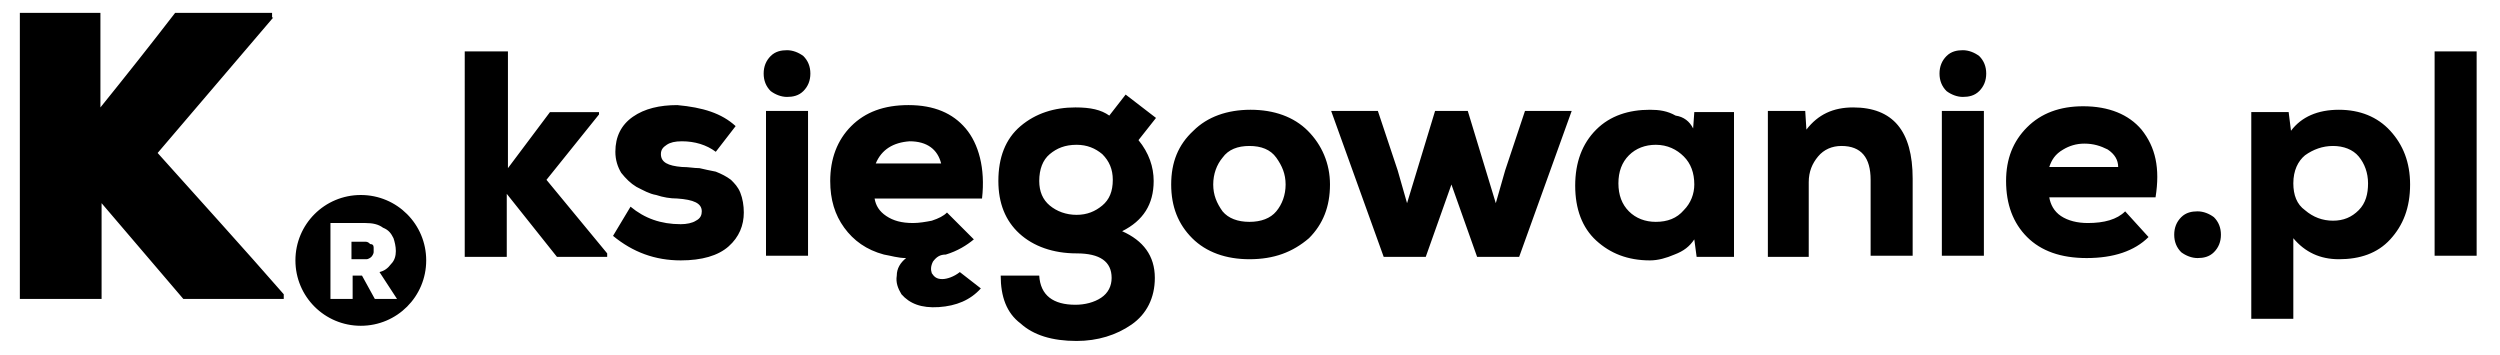
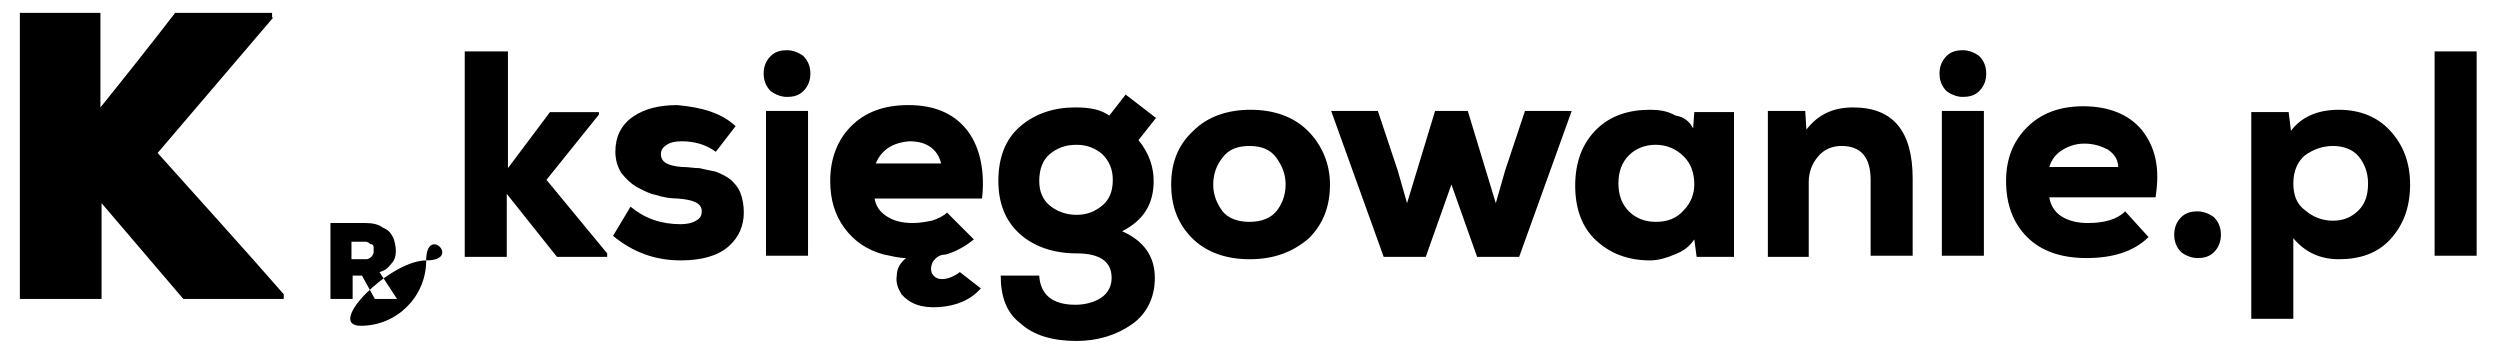
<svg xmlns="http://www.w3.org/2000/svg" id="a" x="0px" y="0px" viewBox="0 0 214.1 30.4" style="enable-background:new 0 0 214.1 30.4;" xml:space="preserve">
-   <path d="M39.9,4.4h3.6v10l3.6-4.8h4.2v0.2l-4.5,5.6l5.2,6.3v0.3h-4.3l-4.3-5.4v5.4h-3.6V4.4z M63,10.8L61.3,13 c-0.8-0.6-1.8-0.9-2.9-0.9c-0.6,0-1,0.1-1.3,0.3c-0.3,0.2-0.5,0.4-0.5,0.8c0,0.7,0.6,1,1.8,1.1c0.6,0,1,0.1,1.5,0.1 c0.4,0.1,0.9,0.2,1.4,0.3c0.5,0.2,0.9,0.4,1.3,0.7c0.3,0.3,0.6,0.6,0.8,1.1c0.2,0.5,0.3,1.1,0.3,1.7c0,1.1-0.4,2.1-1.3,2.9 c-0.9,0.8-2.3,1.2-4.1,1.2c-2.2,0-4.1-0.7-5.8-2.1l1.5-2.5c1.2,1,2.6,1.5,4.3,1.5c0.5,0,1-0.1,1.3-0.3c0.4-0.2,0.5-0.5,0.5-0.8 c0-0.7-0.7-1-2.1-1.1c-0.6,0-1.2-0.1-1.8-0.3c-0.6-0.1-1.1-0.4-1.7-0.7c-0.5-0.3-0.9-0.7-1.3-1.2c-0.3-0.5-0.5-1.1-0.5-1.8 c0-1.3,0.5-2.3,1.5-3c1-0.7,2.3-1,3.8-1C60.2,9.2,61.8,9.7,63,10.8z M66,7.8c-0.4-0.4-0.6-0.9-0.6-1.5c0-0.6,0.2-1.1,0.6-1.5 c0.4-0.4,0.9-0.5,1.4-0.5c0.5,0,1,0.2,1.4,0.5c0.4,0.4,0.6,0.9,0.6,1.5c0,0.6-0.2,1.1-0.6,1.5c-0.4,0.4-0.9,0.5-1.4,0.5 C66.9,8.3,66.4,8.1,66,7.8z M69.2,9.5h-3.6v12.4h3.6V9.5z M84.1,17h-9.2c0.1,0.6,0.4,1.1,1,1.5c0.6,0.4,1.3,0.6,2.3,0.6 c0.5,0,1.1-0.1,1.6-0.2c0.6-0.2,1-0.4,1.3-0.7l2.3,2.3C82.8,21,82,21.5,81,21.8c-0.5,0-0.8,0.2-1.1,0.6c-0.2,0.4-0.2,0.7-0.1,1 c0.2,0.3,0.4,0.5,0.9,0.5c0.4,0,1-0.2,1.5-0.6l1.8,1.4c-0.9,1-2.1,1.5-3.6,1.6c-1.5,0.1-2.5-0.3-3.2-1.1c-0.3-0.5-0.5-1-0.4-1.6 c0-0.6,0.3-1.1,0.8-1.5c-0.7,0-1.3-0.2-1.9-0.3c-1.5-0.4-2.6-1.2-3.4-2.3c-0.8-1.1-1.2-2.4-1.2-4c0-1.9,0.6-3.5,1.8-4.7 c1.2-1.2,2.8-1.8,4.9-1.8c2.2,0,3.8,0.7,4.9,2S84.4,14.4,84.1,17z M75,14h5.6c-0.3-1.2-1.2-1.9-2.7-1.9C76.5,12.2,75.5,12.8,75,14z  M85.7,23.6h3.3c0.1,1.7,1.2,2.5,3.1,2.5c0.8,0,1.6-0.2,2.2-0.6s0.9-1,0.9-1.7c0-1.4-1-2.1-3-2.1c-2,0-3.7-0.6-4.9-1.7 c-1.2-1.1-1.8-2.6-1.8-4.5c0-2,0.6-3.6,1.9-4.7c1.3-1.1,2.9-1.6,4.7-1.6c1.3,0,2.2,0.2,2.9,0.7l1.4-1.8l2.6,2L97.5,12 c0.9,1.1,1.3,2.3,1.3,3.5c0,2-0.9,3.4-2.7,4.3c1.8,0.8,2.8,2.1,2.8,4c0,1.7-0.7,3.1-2,4s-2.9,1.4-4.7,1.4c-2.1,0-3.7-0.5-4.8-1.5 C86.2,26.8,85.7,25.4,85.7,23.6z M92.2,12.4c-1,0-1.7,0.3-2.3,0.8c-0.6,0.5-0.9,1.3-0.9,2.3c0,0.9,0.3,1.6,0.9,2.1 c0.6,0.5,1.4,0.8,2.3,0.8c0.9,0,1.6-0.3,2.2-0.8c0.6-0.5,0.9-1.2,0.9-2.2c0-0.9-0.3-1.6-0.9-2.2C93.8,12.7,93.1,12.4,92.2,12.4z  M107,22.2c-2,0-3.7-0.6-4.9-1.8c-1.2-1.2-1.8-2.7-1.8-4.6c0-1.9,0.6-3.4,1.9-4.6c1.2-1.2,2.9-1.8,4.9-1.8c2,0,3.7,0.6,4.9,1.8 c1.2,1.2,1.9,2.8,1.9,4.6c0,1.9-0.6,3.4-1.8,4.6C110.7,21.6,109.1,22.2,107,22.2z M107,19c1,0,1.8-0.3,2.3-0.9 c0.5-0.6,0.8-1.4,0.8-2.3c0-0.9-0.3-1.6-0.8-2.3c-0.5-0.7-1.3-1-2.3-1c-1,0-1.8,0.3-2.3,1c-0.5,0.6-0.8,1.4-0.8,2.3 c0,0.9,0.3,1.6,0.8,2.3C105.2,18.7,106,19,107,19z M122.9,9.5h2.8l2.4,7.9l0.8-2.8l1.7-5.1h4L130.1,22h-3.6l-2.2-6.2l-2.2,6.2h-3.6 L114,9.5h4l1.7,5.1l0.8,2.8L122.9,9.5z M145,11l0.1-1.4h3.4v12.4h-3.2l-0.2-1.5c-0.4,0.6-0.9,1-1.7,1.3c-0.7,0.3-1.4,0.5-2.1,0.5 c-1.9,0-3.4-0.6-4.6-1.7s-1.8-2.7-1.8-4.7s0.6-3.6,1.8-4.8c1.2-1.2,2.8-1.7,4.6-1.7c0.8,0,1.5,0.1,2.2,0.5 C144.2,10,144.7,10.4,145,11z M141.8,12.4c-0.9,0-1.7,0.3-2.3,0.9c-0.6,0.6-0.9,1.4-0.9,2.4s0.3,1.8,0.9,2.4 c0.6,0.6,1.4,0.9,2.3,0.9c1,0,1.8-0.3,2.4-1c0.6-0.6,0.9-1.4,0.9-2.2c0-1-0.3-1.8-0.9-2.4C143.6,12.8,142.8,12.4,141.8,12.4z  M163.8,21.9h-3.6v-6.5c0-1.9-0.8-2.9-2.5-2.9c-0.8,0-1.5,0.3-2,0.9c-0.5,0.6-0.8,1.3-0.8,2.2v6.4h-3.5V9.5h3.2l0.1,1.6 c1-1.3,2.3-1.9,4-1.9c3.4,0,5.1,2,5.1,6.1V21.9z M166.7,7.8c-0.4-0.4-0.6-0.9-0.6-1.5c0-0.6,0.2-1.1,0.6-1.5 c0.4-0.4,0.9-0.5,1.4-0.5s1,0.2,1.4,0.5c0.4,0.4,0.6,0.9,0.6,1.5c0,0.6-0.2,1.1-0.6,1.5c-0.4,0.4-0.9,0.5-1.4,0.5 S167.1,8.1,166.7,7.8z M169.9,9.5h-3.6v12.4h3.6V9.5z M184.6,16.9h-9.1c0.1,0.6,0.4,1.2,1,1.6c0.6,0.4,1.4,0.6,2.3,0.6 c1.4,0,2.5-0.3,3.2-1l2,2.2c-1.2,1.2-3,1.8-5.3,1.8c-2.2,0-3.9-0.6-5.1-1.8c-1.2-1.2-1.8-2.8-1.8-4.8c0-1.9,0.6-3.4,1.8-4.6 c1.2-1.2,2.8-1.8,4.8-1.8c2.2,0,3.9,0.7,5,2C184.6,12.6,185,14.4,184.6,16.9z M175.5,14.3h5.9c0-0.6-0.3-1.1-0.9-1.5 c-0.6-0.3-1.2-0.5-2-0.5c-0.7,0-1.3,0.2-1.8,0.5C176,13.2,175.7,13.7,175.5,14.3z M186.8,21.6c-0.4-0.4-0.6-0.9-0.6-1.5 c0-0.6,0.2-1.1,0.6-1.5c0.4-0.4,0.9-0.5,1.4-0.5s1,0.2,1.4,0.5c0.4,0.4,0.6,0.9,0.6,1.5c0,0.6-0.2,1.1-0.6,1.5 c-0.4,0.4-0.9,0.5-1.4,0.5S187.2,21.9,186.8,21.6z M196.4,27.3h-3.6V9.6h3.2l0.2,1.6c0.9-1.2,2.3-1.8,4.1-1.8c1.8,0,3.3,0.6,4.4,1.8 c1.1,1.2,1.7,2.7,1.7,4.6c0,2-0.6,3.5-1.7,4.7c-1.1,1.2-2.6,1.7-4.4,1.7c-1.6,0-2.9-0.6-3.9-1.8V27.3z M199.8,18.9 c0.9,0,1.6-0.3,2.2-0.9c0.6-0.6,0.8-1.4,0.8-2.3c0-0.9-0.3-1.7-0.8-2.3c-0.5-0.6-1.3-0.9-2.2-0.9c-0.9,0-1.7,0.3-2.4,0.8 c-0.6,0.5-1,1.3-1,2.4c0,1,0.3,1.8,1,2.3C198.1,18.6,198.9,18.9,199.8,18.9z M208.5,4.4h3.6v17.5h-3.6V4.4z M23.4,1.5l-9.9,11.6 c3.4,3.8,7.4,8.2,10.8,12.1v0.4h-8.6l-7-8.2v8.2H1.7V1.1h6.9v8.1c2.1-2.6,4.4-5.5,6.4-8.1h8.3V1.5z M32,21.2c0,0.1,0,0.3,0,0.4 c0,0.1-0.1,0.3-0.2,0.4c-0.1,0.1-0.3,0.2-0.4,0.2h-1.3v-1.5h1.2c0.2,0,0.3,0.1,0.4,0.2C31.9,20.9,32,21,32,21.2z M36.5,22.3 c0,3.1-2.5,5.6-5.6,5.6s-5.6-2.5-5.6-5.6s2.5-5.6,5.6-5.6S36.5,19.2,36.5,22.3z M34,25.6l-1.5-2.3c0.4-0.1,0.7-0.3,1-0.7 c0.3-0.3,0.4-0.7,0.4-1.1c0-0.4-0.1-0.8-0.2-1.1c-0.2-0.4-0.4-0.7-0.9-0.9c-0.4-0.3-0.9-0.4-1.5-0.4h-3v6.5h1.9v-2h0.8l1.1,2H34z" />
+   <path d="M39.9,4.4h3.6v10l3.6-4.8h4.2v0.2l-4.5,5.6l5.2,6.3v0.3h-4.3l-4.3-5.4v5.4h-3.6V4.4z M63,10.8L61.3,13 c-0.8-0.6-1.8-0.9-2.9-0.9c-0.6,0-1,0.1-1.3,0.3c-0.3,0.2-0.5,0.4-0.5,0.8c0,0.7,0.6,1,1.8,1.1c0.6,0,1,0.1,1.5,0.1 c0.4,0.1,0.9,0.2,1.4,0.3c0.5,0.2,0.9,0.4,1.3,0.7c0.3,0.3,0.6,0.6,0.8,1.1c0.2,0.5,0.3,1.1,0.3,1.7c0,1.1-0.4,2.1-1.3,2.9 c-0.9,0.8-2.3,1.2-4.1,1.2c-2.2,0-4.1-0.7-5.8-2.1l1.5-2.5c1.2,1,2.6,1.5,4.3,1.5c0.5,0,1-0.1,1.3-0.3c0.4-0.2,0.5-0.5,0.5-0.8 c0-0.7-0.7-1-2.1-1.1c-0.6,0-1.2-0.1-1.8-0.3c-0.6-0.1-1.1-0.4-1.7-0.7c-0.5-0.3-0.9-0.7-1.3-1.2c-0.3-0.5-0.5-1.1-0.5-1.8 c0-1.3,0.5-2.3,1.5-3c1-0.7,2.3-1,3.8-1C60.2,9.2,61.8,9.7,63,10.8z M66,7.8c-0.4-0.4-0.6-0.9-0.6-1.5c0-0.6,0.2-1.1,0.6-1.5 c0.4-0.4,0.9-0.5,1.4-0.5c0.5,0,1,0.2,1.4,0.5c0.4,0.4,0.6,0.9,0.6,1.5c0,0.6-0.2,1.1-0.6,1.5c-0.4,0.4-0.9,0.5-1.4,0.5 C66.9,8.3,66.4,8.1,66,7.8z M69.2,9.5h-3.6v12.4h3.6V9.5z M84.1,17h-9.2c0.1,0.6,0.4,1.1,1,1.5c0.6,0.4,1.3,0.6,2.3,0.6 c0.5,0,1.1-0.1,1.6-0.2c0.6-0.2,1-0.4,1.3-0.7l2.3,2.3C82.8,21,82,21.5,81,21.8c-0.5,0-0.8,0.2-1.1,0.6c-0.2,0.4-0.2,0.7-0.1,1 c0.2,0.3,0.4,0.5,0.9,0.5c0.4,0,1-0.2,1.5-0.6l1.8,1.4c-0.9,1-2.1,1.5-3.6,1.6c-1.5,0.1-2.5-0.3-3.2-1.1c-0.3-0.5-0.5-1-0.4-1.6 c0-0.6,0.3-1.1,0.8-1.5c-0.7,0-1.3-0.2-1.9-0.3c-1.5-0.4-2.6-1.2-3.4-2.3c-0.8-1.1-1.2-2.4-1.2-4c0-1.9,0.6-3.5,1.8-4.7 c1.2-1.2,2.8-1.8,4.9-1.8c2.2,0,3.8,0.7,4.9,2S84.4,14.4,84.1,17z M75,14h5.6c-0.3-1.2-1.2-1.9-2.7-1.9C76.5,12.2,75.5,12.8,75,14z  M85.7,23.6h3.3c0.1,1.7,1.2,2.5,3.1,2.5c0.8,0,1.6-0.2,2.2-0.6s0.9-1,0.9-1.7c0-1.4-1-2.1-3-2.1c-2,0-3.7-0.6-4.9-1.7 c-1.2-1.1-1.8-2.6-1.8-4.5c0-2,0.6-3.6,1.9-4.7c1.3-1.1,2.9-1.6,4.7-1.6c1.3,0,2.2,0.2,2.9,0.7l1.4-1.8l2.6,2L97.5,12 c0.9,1.1,1.3,2.3,1.3,3.5c0,2-0.9,3.4-2.7,4.3c1.8,0.8,2.8,2.1,2.8,4c0,1.7-0.7,3.1-2,4s-2.9,1.4-4.7,1.4c-2.1,0-3.7-0.5-4.8-1.5 C86.2,26.8,85.7,25.4,85.7,23.6z M92.2,12.4c-1,0-1.7,0.3-2.3,0.8c-0.6,0.5-0.9,1.3-0.9,2.3c0,0.9,0.3,1.6,0.9,2.1 c0.6,0.5,1.4,0.8,2.3,0.8c0.9,0,1.6-0.3,2.2-0.8c0.6-0.5,0.9-1.2,0.9-2.2c0-0.9-0.3-1.6-0.9-2.2C93.8,12.7,93.1,12.4,92.2,12.4z  M107,22.2c-2,0-3.7-0.6-4.9-1.8c-1.2-1.2-1.8-2.7-1.8-4.6c0-1.9,0.6-3.4,1.9-4.6c1.2-1.2,2.9-1.8,4.9-1.8c2,0,3.7,0.6,4.9,1.8 c1.2,1.2,1.9,2.8,1.9,4.6c0,1.9-0.6,3.4-1.8,4.6C110.7,21.6,109.1,22.2,107,22.2z M107,19c1,0,1.8-0.3,2.3-0.9 c0.5-0.6,0.8-1.4,0.8-2.3c0-0.9-0.3-1.6-0.8-2.3c-0.5-0.7-1.3-1-2.3-1c-1,0-1.8,0.3-2.3,1c-0.5,0.6-0.8,1.4-0.8,2.3 c0,0.9,0.3,1.6,0.8,2.3C105.2,18.7,106,19,107,19z M122.9,9.5h2.8l2.4,7.9l0.8-2.8l1.7-5.1h4L130.1,22h-3.6l-2.2-6.2l-2.2,6.2h-3.6 L114,9.5h4l1.7,5.1l0.8,2.8L122.9,9.5z M145,11l0.1-1.4h3.4v12.4h-3.2l-0.2-1.5c-0.4,0.6-0.9,1-1.7,1.3c-0.7,0.3-1.4,0.5-2.1,0.5 c-1.9,0-3.4-0.6-4.6-1.7s-1.8-2.7-1.8-4.7s0.6-3.6,1.8-4.8c1.2-1.2,2.8-1.7,4.6-1.7c0.8,0,1.5,0.1,2.2,0.5 C144.2,10,144.7,10.4,145,11z M141.8,12.4c-0.9,0-1.7,0.3-2.3,0.9c-0.6,0.6-0.9,1.4-0.9,2.4s0.3,1.8,0.9,2.4 c0.6,0.6,1.4,0.9,2.3,0.9c1,0,1.8-0.3,2.4-1c0.6-0.6,0.9-1.4,0.9-2.2c0-1-0.3-1.8-0.9-2.4C143.6,12.8,142.8,12.4,141.8,12.4z  M163.8,21.9h-3.6v-6.5c0-1.9-0.8-2.9-2.5-2.9c-0.8,0-1.5,0.3-2,0.9c-0.5,0.6-0.8,1.3-0.8,2.2v6.4h-3.5V9.5h3.2l0.1,1.6 c1-1.3,2.3-1.9,4-1.9c3.4,0,5.1,2,5.1,6.1V21.9z M166.7,7.8c-0.4-0.4-0.6-0.9-0.6-1.5c0-0.6,0.2-1.1,0.6-1.5 c0.4-0.4,0.9-0.5,1.4-0.5s1,0.2,1.4,0.5c0.4,0.4,0.6,0.9,0.6,1.5c0,0.6-0.2,1.1-0.6,1.5c-0.4,0.4-0.9,0.5-1.4,0.5 S167.1,8.1,166.7,7.8z M169.9,9.5h-3.6v12.4h3.6V9.5z M184.6,16.9h-9.1c0.1,0.6,0.4,1.2,1,1.6c0.6,0.4,1.4,0.6,2.3,0.6 c1.4,0,2.5-0.3,3.2-1l2,2.2c-1.2,1.2-3,1.8-5.3,1.8c-2.2,0-3.9-0.6-5.1-1.8c-1.2-1.2-1.8-2.8-1.8-4.8c0-1.9,0.6-3.4,1.8-4.6 c1.2-1.2,2.8-1.8,4.8-1.8c2.2,0,3.9,0.7,5,2C184.6,12.6,185,14.4,184.6,16.9z M175.5,14.3h5.9c0-0.6-0.3-1.1-0.9-1.5 c-0.6-0.3-1.2-0.5-2-0.5c-0.7,0-1.3,0.2-1.8,0.5C176,13.2,175.7,13.7,175.5,14.3z M186.8,21.6c-0.4-0.4-0.6-0.9-0.6-1.5 c0-0.6,0.2-1.1,0.6-1.5c0.4-0.4,0.9-0.5,1.4-0.5s1,0.2,1.4,0.5c0.4,0.4,0.6,0.9,0.6,1.5c0,0.6-0.2,1.1-0.6,1.5 c-0.4,0.4-0.9,0.5-1.4,0.5S187.2,21.9,186.8,21.6z M196.4,27.3h-3.6V9.6h3.2l0.2,1.6c0.9-1.2,2.3-1.8,4.1-1.8c1.8,0,3.3,0.6,4.4,1.8 c1.1,1.2,1.7,2.7,1.7,4.6c0,2-0.6,3.5-1.7,4.7c-1.1,1.2-2.6,1.7-4.4,1.7c-1.6,0-2.9-0.6-3.9-1.8V27.3z M199.8,18.9 c0.9,0,1.6-0.3,2.2-0.9c0.6-0.6,0.8-1.4,0.8-2.3c0-0.9-0.3-1.7-0.8-2.3c-0.5-0.6-1.3-0.9-2.2-0.9c-0.9,0-1.7,0.3-2.4,0.8 c-0.6,0.5-1,1.3-1,2.4c0,1,0.3,1.8,1,2.3C198.1,18.6,198.9,18.9,199.8,18.9z M208.5,4.4h3.6v17.5h-3.6V4.4z M23.4,1.5l-9.9,11.6 c3.4,3.8,7.4,8.2,10.8,12.1v0.4h-8.6l-7-8.2v8.2H1.7V1.1h6.9v8.1c2.1-2.6,4.4-5.5,6.4-8.1h8.3V1.5z M32,21.2c0,0.1,0,0.3,0,0.4 c0,0.1-0.1,0.3-0.2,0.4c-0.1,0.1-0.3,0.2-0.4,0.2h-1.3v-1.5h1.2c0.2,0,0.3,0.1,0.4,0.2C31.9,20.9,32,21,32,21.2z M36.5,22.3 c0,3.1-2.5,5.6-5.6,5.6s2.5-5.6,5.6-5.6S36.5,19.2,36.5,22.3z M34,25.6l-1.5-2.3c0.4-0.1,0.7-0.3,1-0.7 c0.3-0.3,0.4-0.7,0.4-1.1c0-0.4-0.1-0.8-0.2-1.1c-0.2-0.4-0.4-0.7-0.9-0.9c-0.4-0.3-0.9-0.4-1.5-0.4h-3v6.5h1.9v-2h0.8l1.1,2H34z" />
</svg>